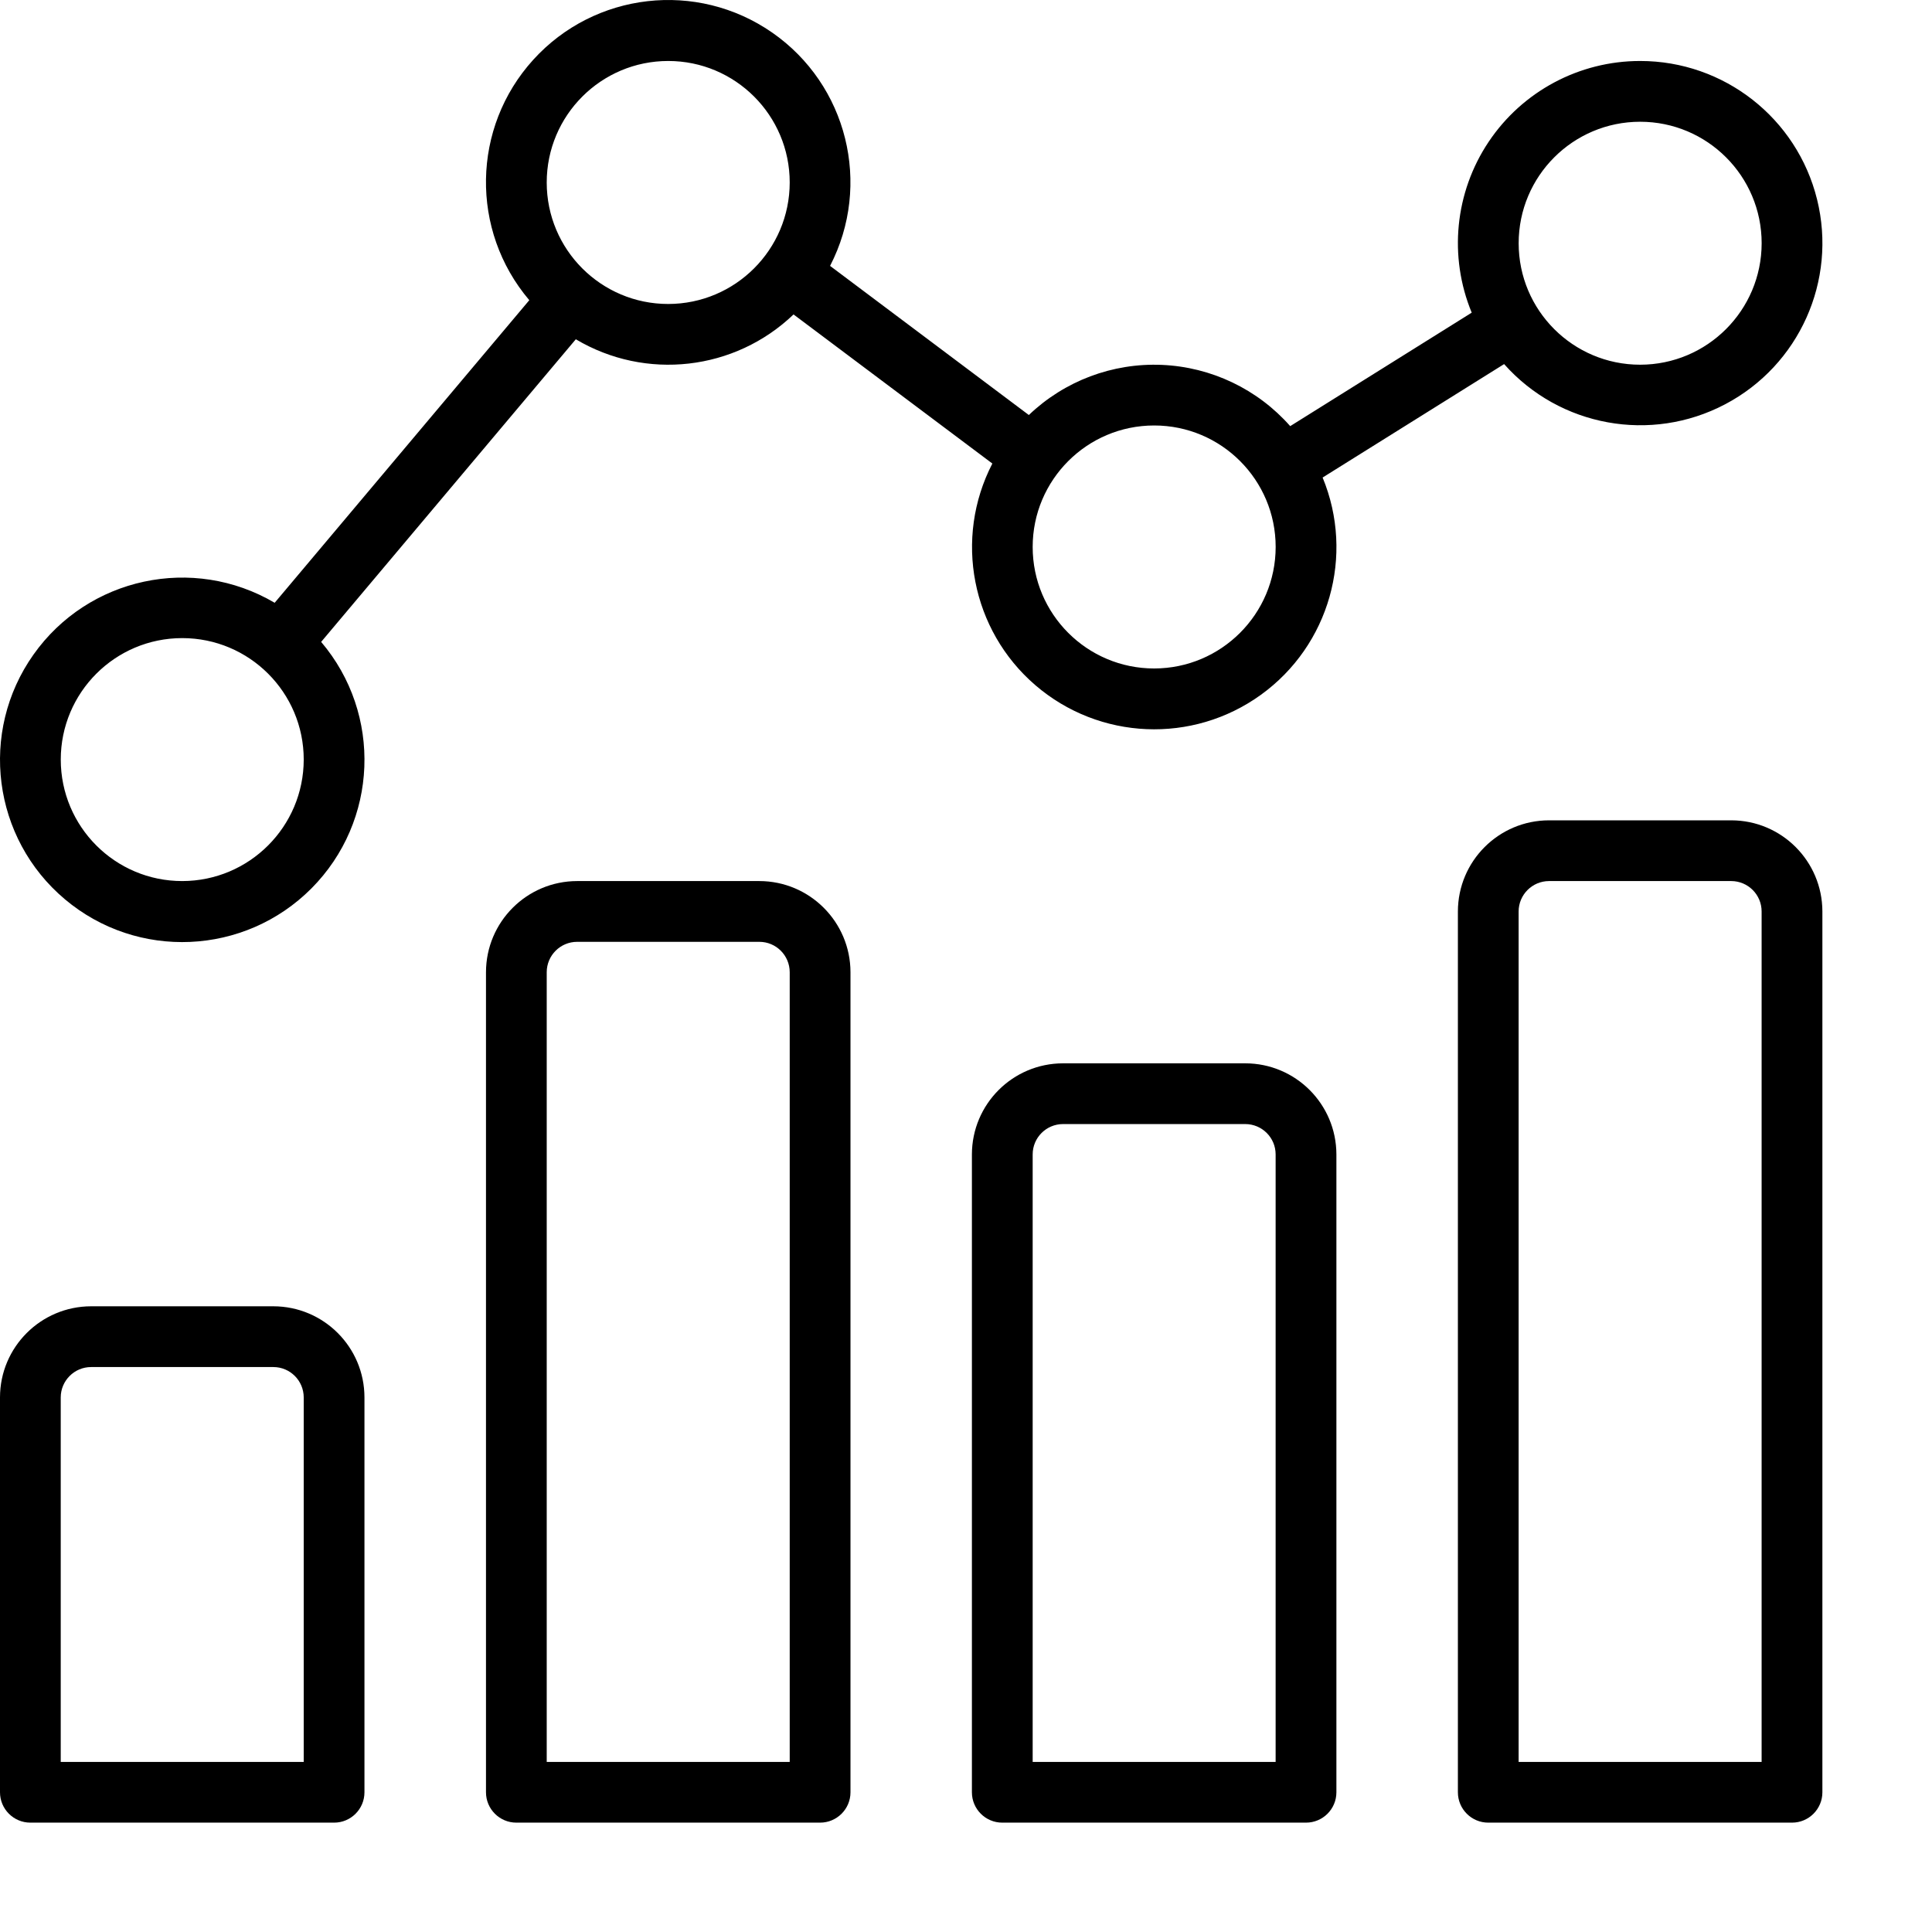
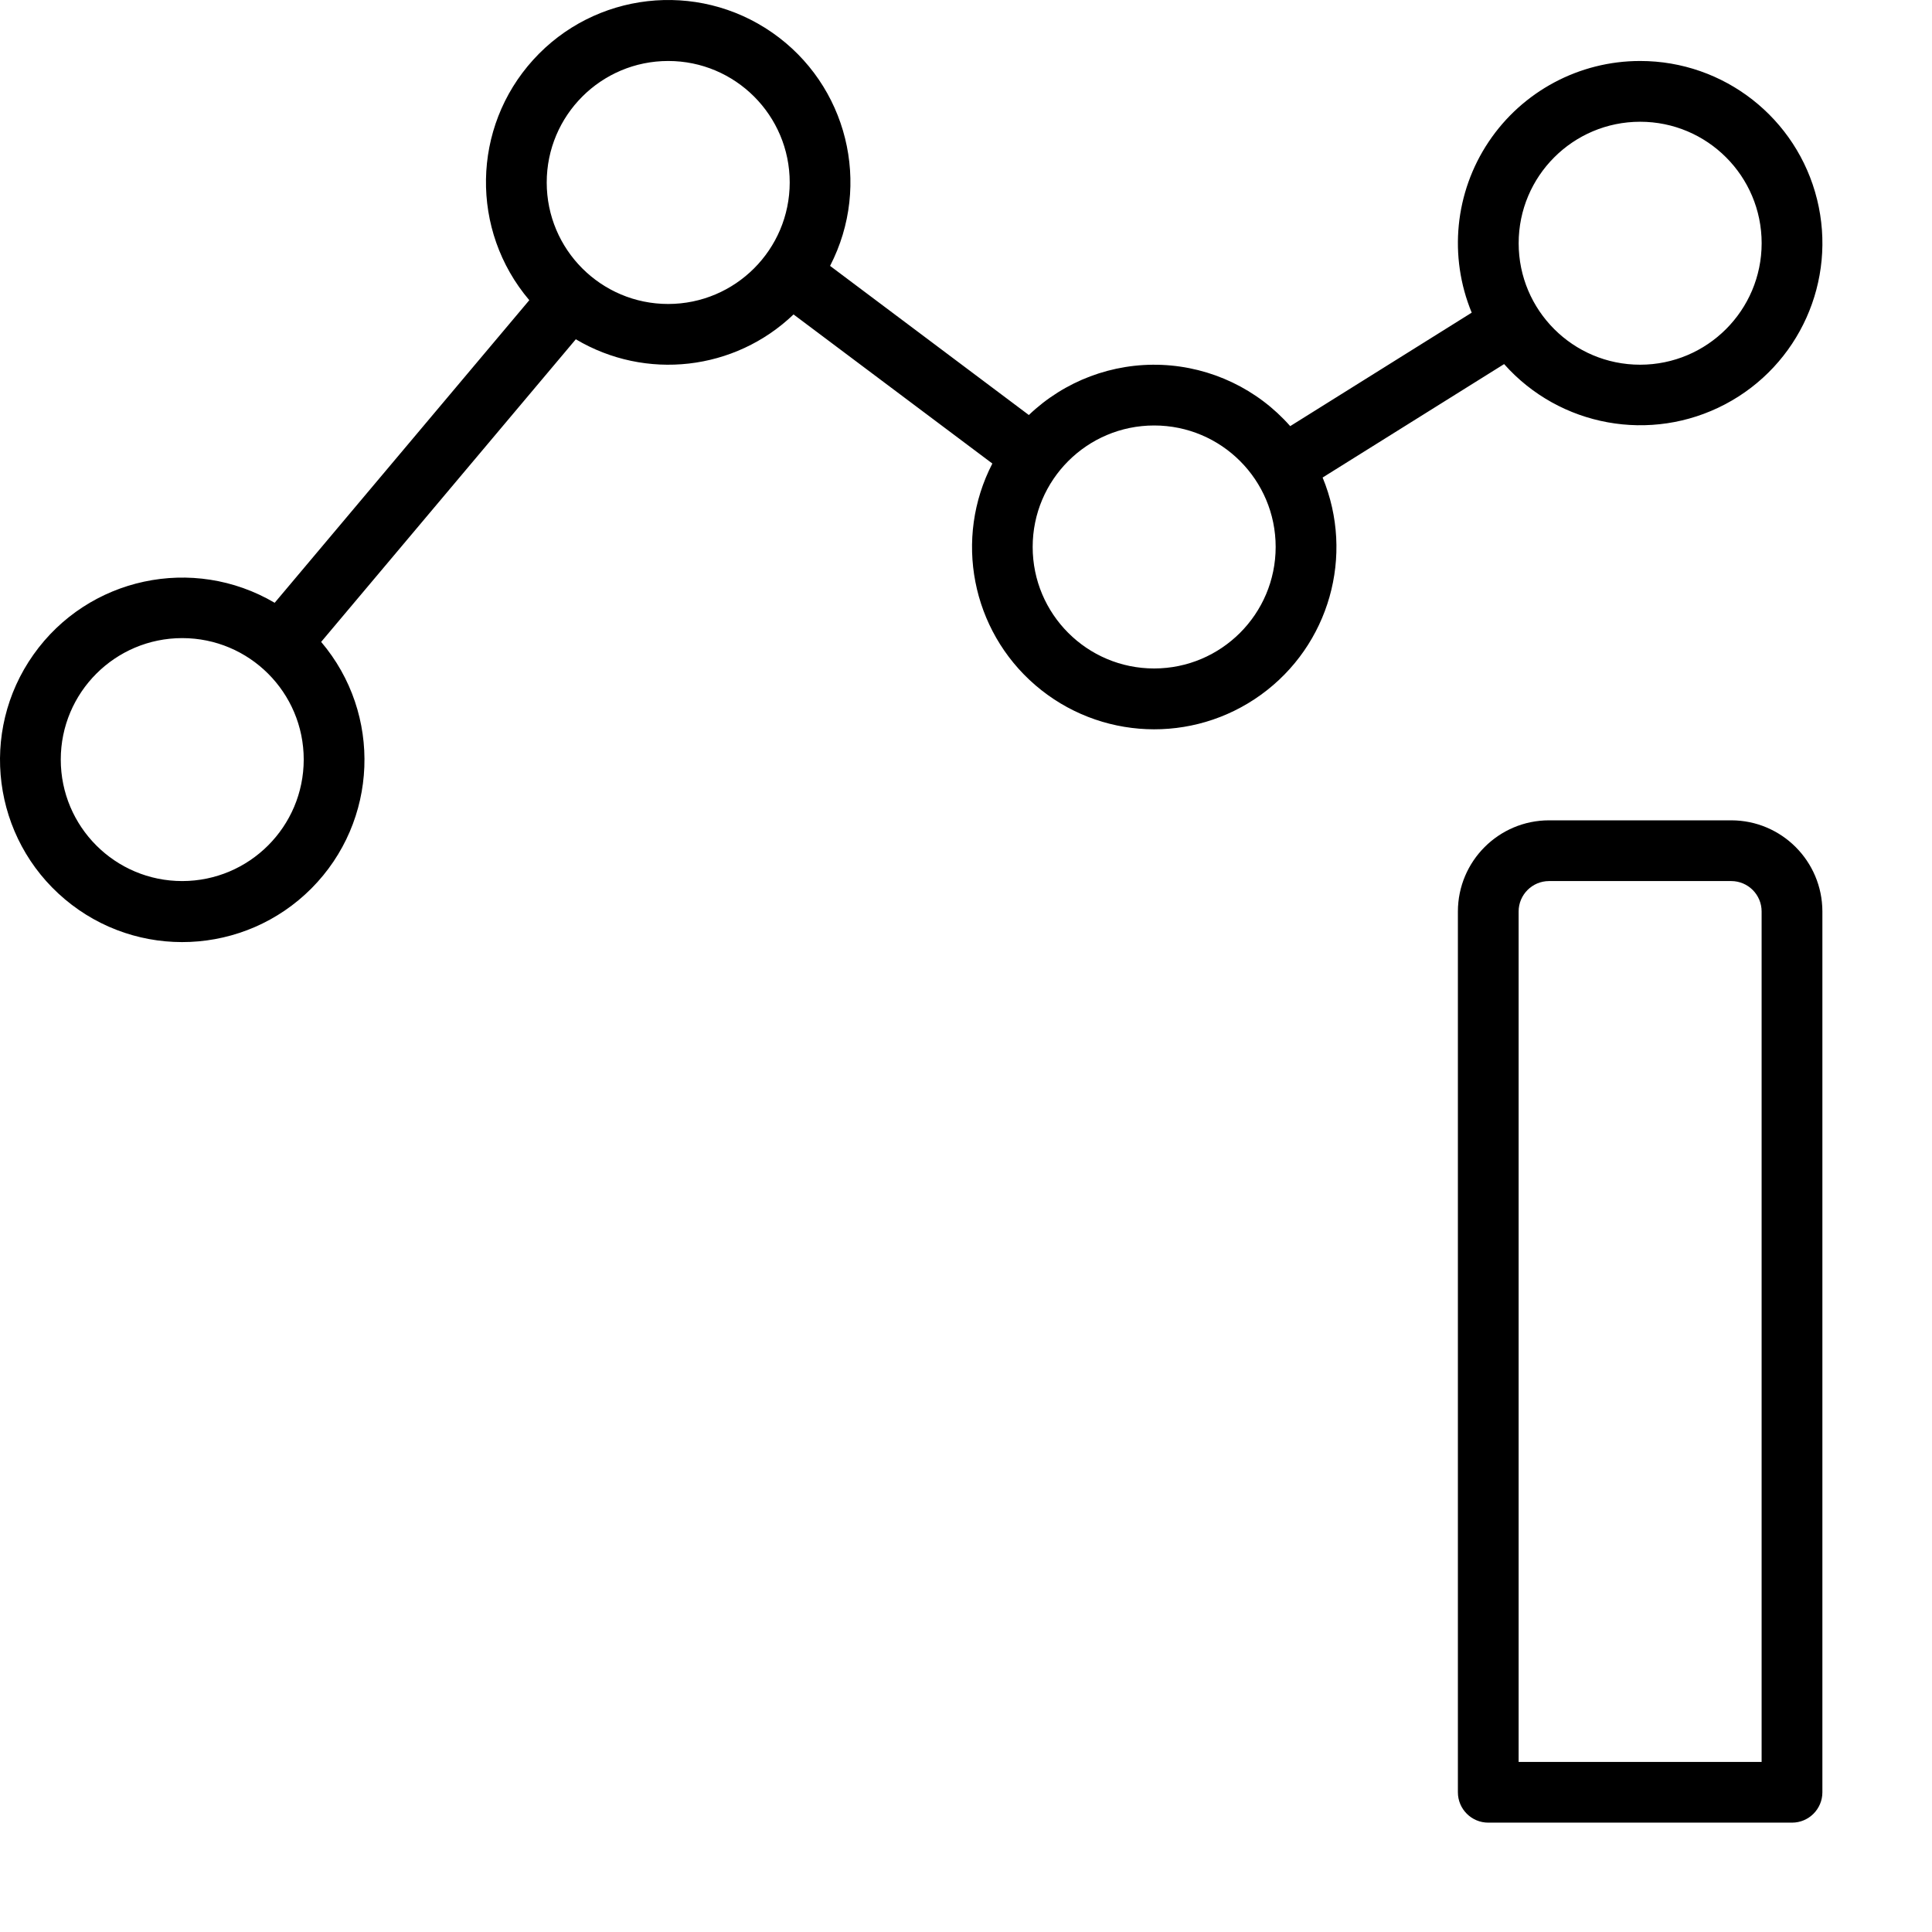
<svg xmlns="http://www.w3.org/2000/svg" width="53" height="53" viewBox="0 0 53 53" fill="none">
-   <path d="M7.499 35.835H2.5C1.12 35.837 0.001 36.955 0 38.335V49.167C0 49.627 0.373 50 0.833 50H9.165C9.626 50 9.998 49.627 9.998 49.167V38.335C9.997 36.955 8.879 35.837 7.499 35.835ZM8.332 48.334H1.666V38.335C1.667 37.875 2.04 37.502 2.5 37.502H7.499C7.959 37.502 8.331 37.875 8.332 38.335V48.334H8.332Z" fill="black" />
-   <path d="M20.831 24.17H15.832C14.452 24.172 13.334 25.29 13.332 26.67V49.167C13.332 49.627 13.705 50 14.165 50H22.497C22.957 50 23.331 49.627 23.331 49.167V26.67C23.329 25.29 22.211 24.172 20.831 24.17ZM21.664 48.334H14.998V26.67C14.999 26.21 15.372 25.837 15.832 25.837H20.831C21.291 25.837 21.663 26.21 21.664 26.67V48.334H21.664Z" fill="black" />
-   <path d="M34.161 29.17H29.162C27.782 29.171 26.664 30.289 26.662 31.669V49.167C26.662 49.627 27.035 50 27.495 50H35.827C36.288 50 36.661 49.627 36.661 49.167V31.669C36.659 30.289 35.541 29.171 34.161 29.17ZM34.994 48.334H28.329V31.669C28.329 31.209 28.702 30.837 29.162 30.836H34.161C34.621 30.837 34.994 31.209 34.994 31.669V48.334H34.994Z" fill="black" />
  <path d="M47.493 22.504H42.494C41.114 22.505 39.996 23.624 39.994 25.004V49.167C39.994 49.627 40.367 50 40.827 50H49.16C49.62 50 49.993 49.627 49.993 49.167V25.004C49.991 23.624 48.873 22.505 47.493 22.504ZM48.326 48.334H41.66V25.004C41.661 24.544 42.034 24.171 42.494 24.17H47.493C47.953 24.171 48.326 24.544 48.326 25.004V48.334H48.326Z" fill="black" />
  <path d="M41.262 9.988C42.788 11.706 45.29 12.161 47.324 11.091C49.358 10.021 50.399 7.701 49.847 5.47C49.295 3.239 47.292 1.672 44.994 1.673C43.325 1.672 41.766 2.504 40.838 3.89C39.91 5.277 39.736 7.035 40.373 8.577L35.394 11.69C34.498 10.674 33.227 10.068 31.874 10.01C30.521 9.952 29.203 10.449 28.224 11.385L22.771 7.294C23.924 5.064 23.244 2.325 21.182 0.893C19.12 -0.539 16.315 -0.219 14.628 1.64C12.941 3.499 12.895 6.321 14.52 8.235L7.535 16.536C5.295 15.218 2.419 15.836 0.918 17.958C-0.583 20.08 -0.207 22.998 1.782 24.671C3.77 26.344 6.709 26.213 8.543 24.372C10.376 22.529 10.492 19.59 8.81 17.609L15.796 9.307C17.714 10.448 20.157 10.17 21.769 8.626L27.223 12.716C26.161 14.772 26.65 17.288 28.403 18.797C30.157 20.306 32.717 20.415 34.592 19.059C36.467 17.704 37.167 15.238 36.283 13.1L41.262 9.988ZM44.994 3.34C46.834 3.34 48.327 4.832 48.327 6.673C48.325 8.512 46.834 10.004 44.994 10.005C43.153 10.005 41.661 8.513 41.661 6.673C41.661 4.832 43.153 3.34 44.994 3.34ZM4.999 24.17C3.159 24.17 1.667 22.678 1.667 20.837C1.667 18.997 3.159 17.505 4.999 17.505C6.84 17.505 8.332 18.997 8.332 20.837C8.33 22.677 6.839 24.168 4.999 24.17ZM18.331 8.339C16.49 8.339 14.998 6.847 14.998 5.006C14.998 3.166 16.49 1.673 18.331 1.673C20.172 1.673 21.664 3.166 21.664 5.006C21.662 6.846 20.171 8.337 18.331 8.339ZM31.662 18.338C29.822 18.338 28.329 16.846 28.329 15.005C28.329 13.164 29.822 11.672 31.662 11.672C33.503 11.672 34.995 13.164 34.995 15.005C34.993 16.845 33.502 18.336 31.662 18.338Z" fill="black" />
</svg>